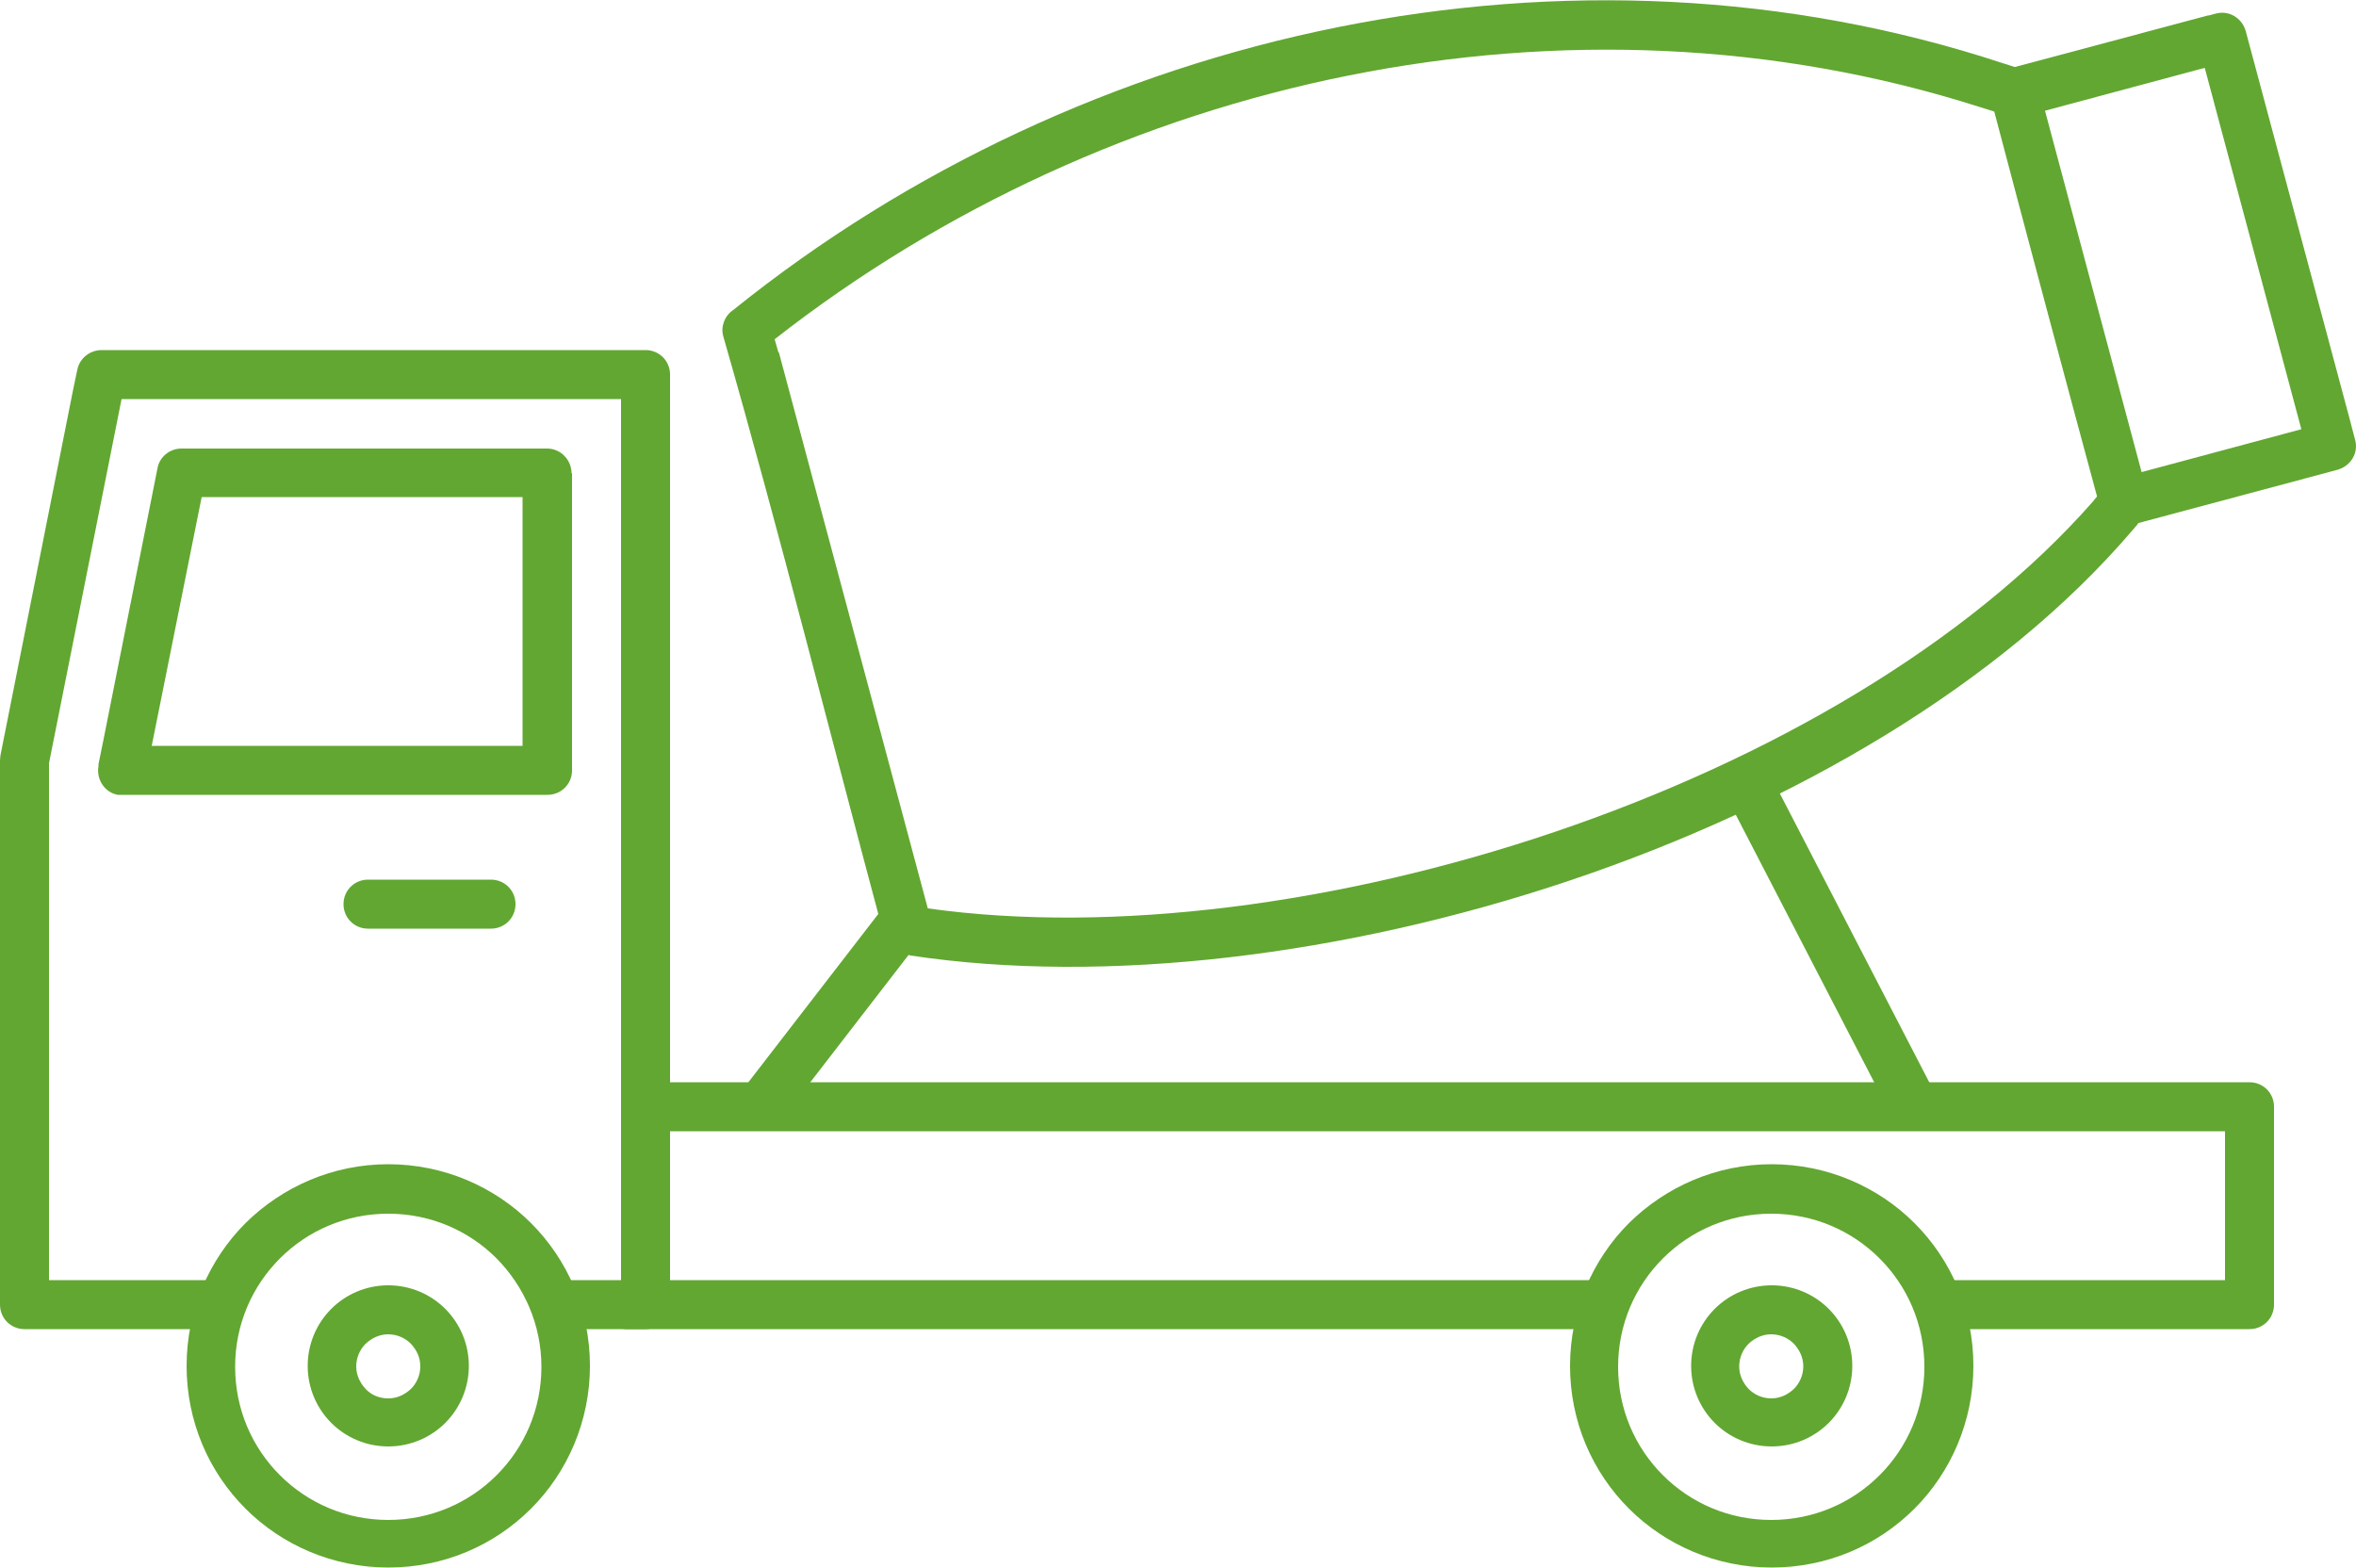
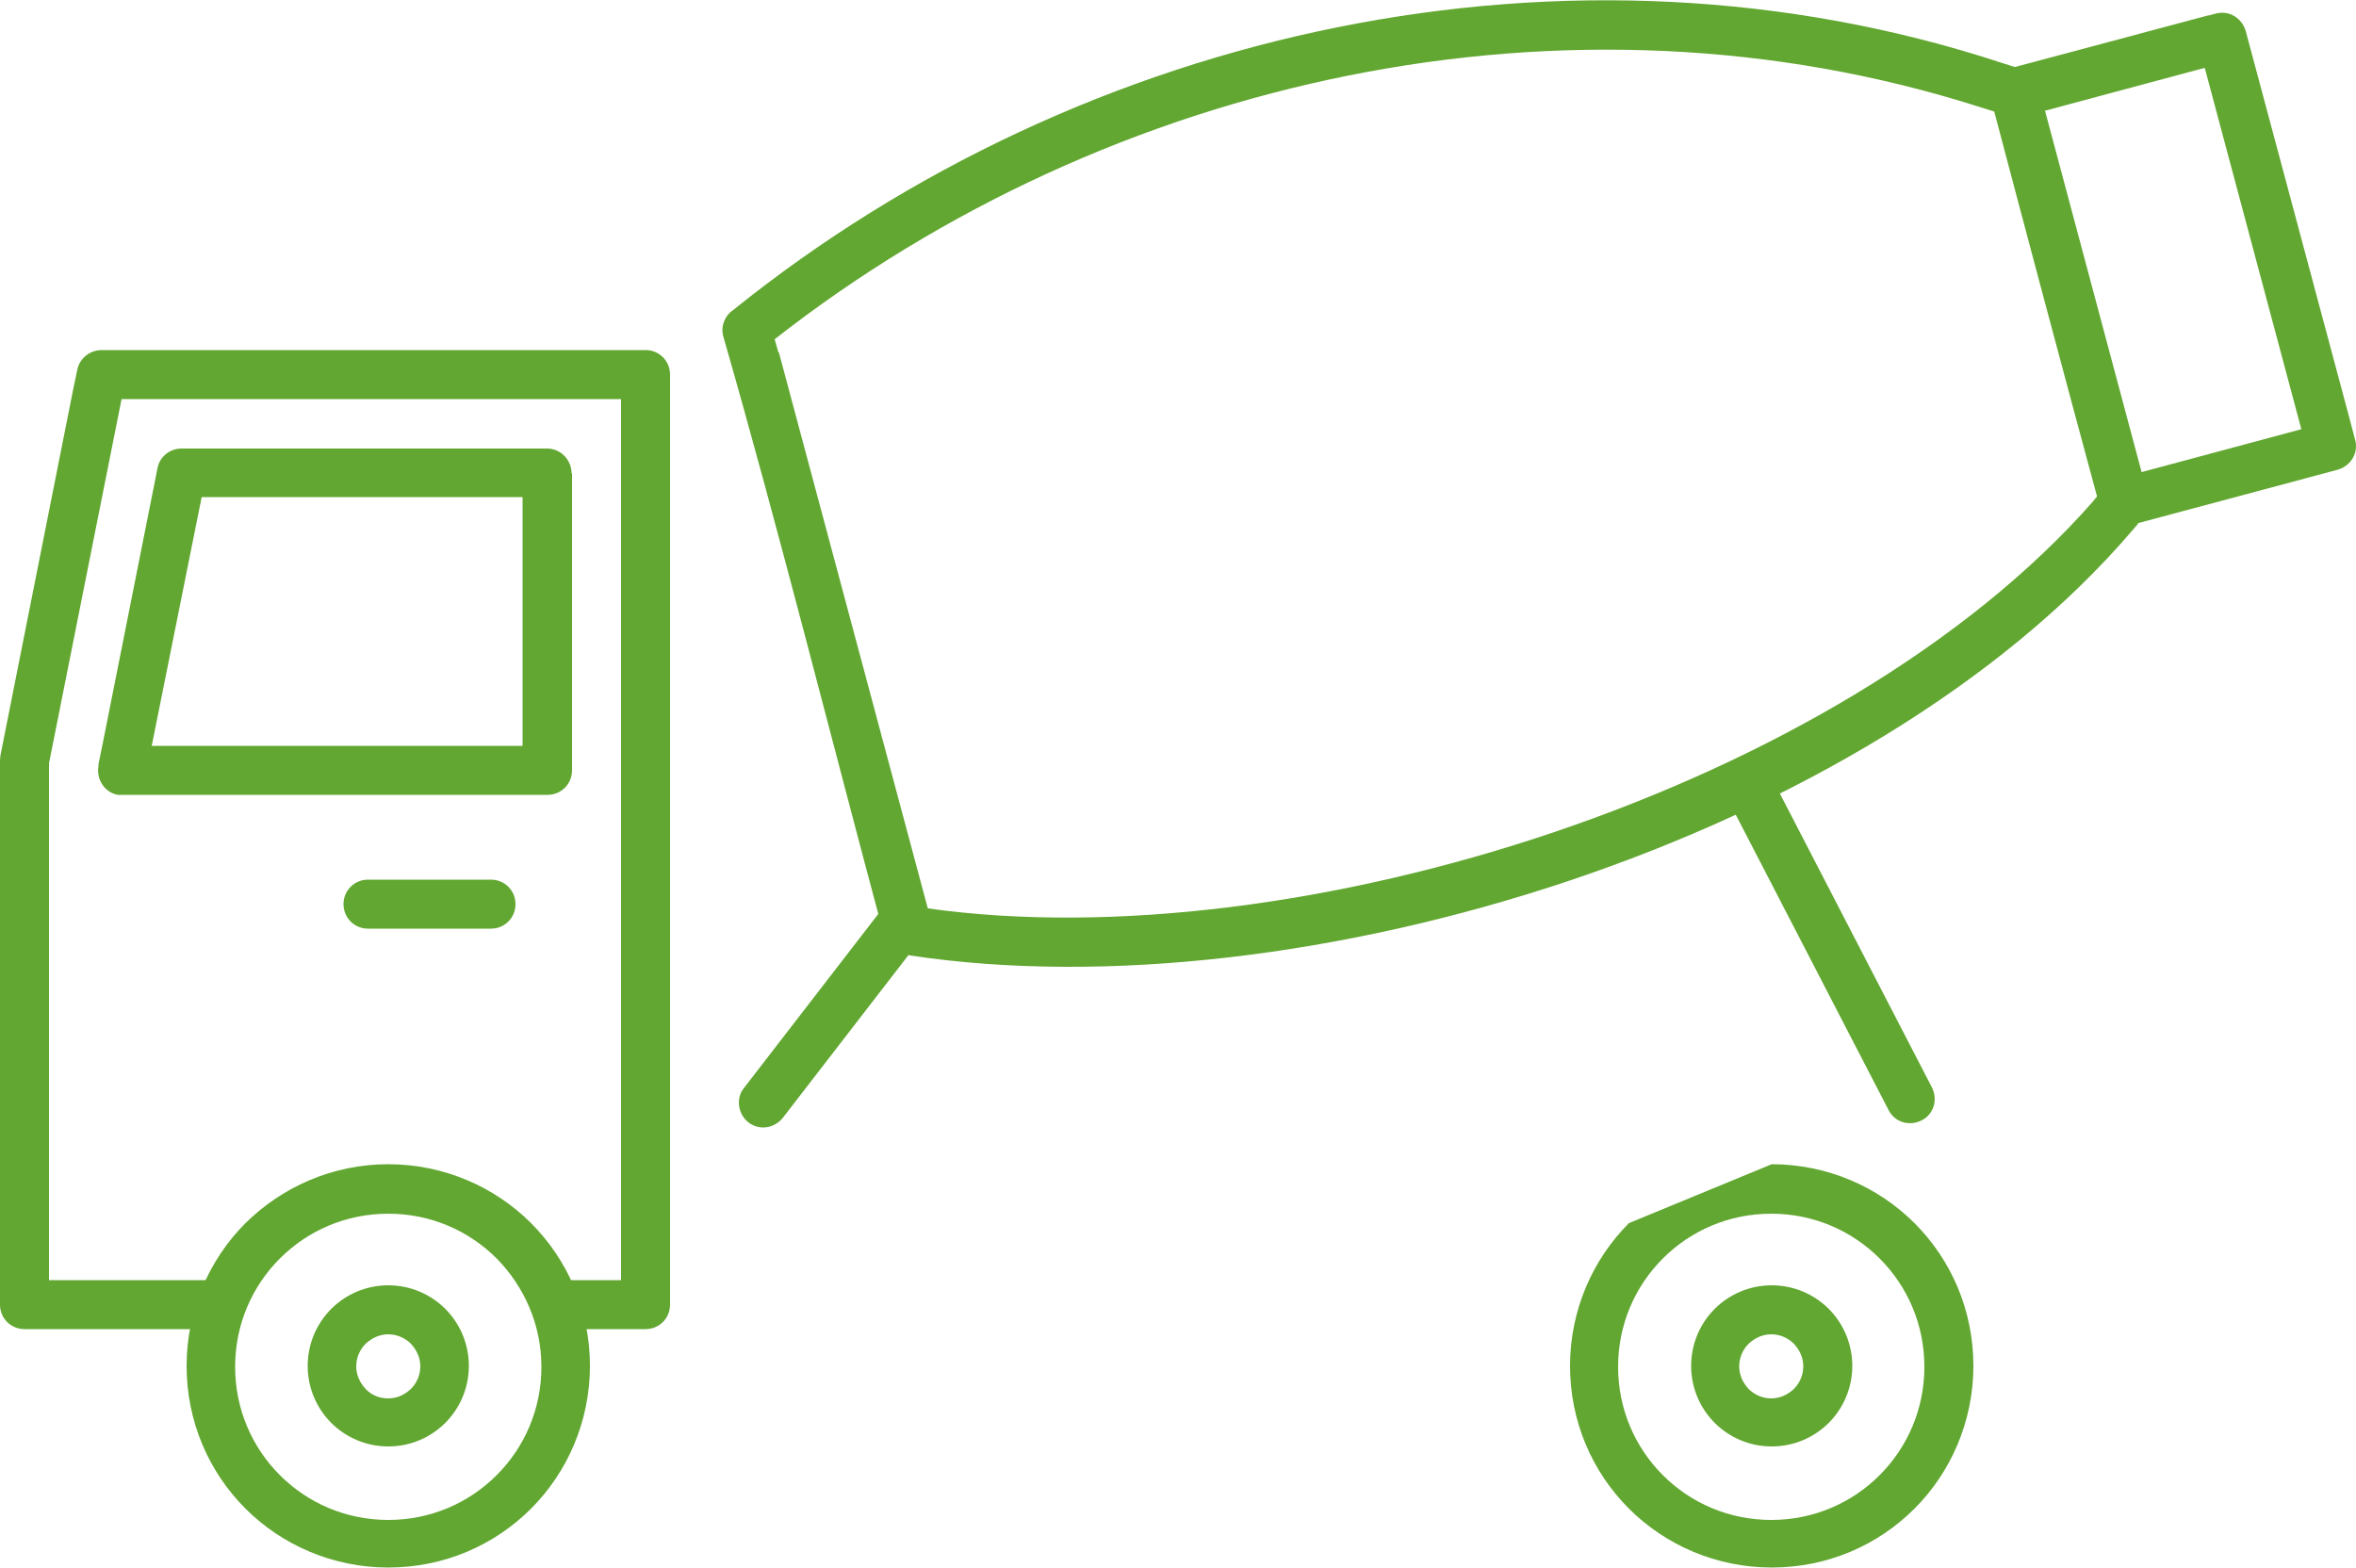
<svg xmlns="http://www.w3.org/2000/svg" id="Livello_1" data-name="Livello 1" viewBox="0 0 50 33.29">
  <defs>
    <style> .cls-1 { fill: #62a731; } </style>
  </defs>
  <path id="_492578152" data-name=" 492578152" class="cls-1" d="M4.52,28.21c.29,0,.52-.23.52-.52s-.23-.52-.52-.52H1.04v-10.97l1.54-7.73h10.6v18.7h-1.19c-.29,0-.52.23-.52.52s.23.52.52.52h1.71c.29,0,.52-.23.52-.52V7.95c0-.29-.23-.52-.52-.52H2.16c-.25,0-.47.17-.52.42l-.09.43L.01,16.03s-.01.08-.01.12v11.54c0,.29.23.52.52.52h3.99Z" />
  <path id="_492578320" data-name=" 492578320" class="cls-1" d="M11.09,15.83v-5.28h-6.81l-1.06,5.28h7.86ZM12.14,10.04v6.31c0,.29-.23.52-.52.52H2.65s-.1,0-.15,0c-.28-.05-.46-.33-.41-.61,0-.01,0-.03,0-.04l.1-.49,1.15-5.78c.04-.25.26-.43.51-.43h7.76c.29,0,.52.24.52.53h0Z" />
-   <path id="_492578488" data-name=" 492578488" class="cls-1" d="M41.27,27.17c-.29,0-.52.23-.52.52s.23.52.52.52h6.47c.29,0,.52-.23.52-.52v-4.2c0-.29-.23-.52-.52-.52H13.7v1.04h33.52v3.16h-5.94ZM13.17,28.21h20.72c.29,0,.52-.23.52-.52s-.23-.52-.52-.52H13.7v.52c0,.29-.23.52-.52.52h0Z" />
  <path id="_492578080" data-name=" 492578080" class="cls-1" d="M15.79,23.09c-.18.22-.13.55.09.73.23.18.55.13.73-.09l2.91-3.77c.18-.23.13-.55-.09-.73-.23-.18-.55-.13-.73.09l-2.91,3.77h0ZM37.72,16.74c-.13-.26-.44-.35-.7-.22-.26.13-.35.44-.22.7l3.28,6.34c.13.26.44.35.7.22s.35-.44.22-.7l-3.28-6.34h0Z" />
  <path id="_492577312" data-name=" 492577312" class="cls-1" d="M16.52,7.48l-.08-.28C23.57,1.62,33.3-.51,42.01,2.27l.32.1.45-.94c-.09-.03-.18-.06-.28-.09-9.16-3.02-19.49-.76-26.94,5.24-.18.12-.27.35-.21.56,1.2,4.18,2.28,8.5,3.41,12.71.04.21.21.37.43.41.04,0,.09,0,.13.02,8.29,1.25,20.34-2.47,25.94-9.03l.12-.14-.86-.59s-.08.09-.09.11c-5.36,6.11-16.9,9.75-24.74,8.65l-3.16-11.8h0Z" />
  <path id="_492577240" data-name=" 492577240" class="cls-1" d="M47.02.29c.28-.08.56.09.64.37.74,2.75,1.47,5.5,2.21,8.25l.11.42c.08.28-.09.56-.37.64-1.42.38-2.84.76-4.26,1.14l-.14.04c-.28.08-.56-.09-.64-.37-.78-2.88-1.55-5.77-2.31-8.65v-.03c-.09-.28.08-.56.36-.64,1.41-.38,2.82-.75,4.23-1.13.05,0,.11-.03.17-.04ZM46.79,1.44l-3.39.91,2.05,7.67,3.39-.91-2.05-7.67Z" />
  <path id="_492577744" data-name=" 492577744" class="cls-1" d="M8.24,24.71c1.18,0,2.26.48,3.03,1.25.78.78,1.25,1.85,1.25,3.03s-.48,2.26-1.25,3.03c-.78.78-1.85,1.25-3.03,1.25s-2.26-.48-3.03-1.25c-.78-.78-1.25-1.85-1.25-3.03s.48-2.26,1.25-3.03c.78-.77,1.85-1.25,3.03-1.25ZM10.54,26.71c-.59-.59-1.4-.95-2.3-.95s-1.71.36-2.3.95c-.59.59-.95,1.4-.95,2.3s.36,1.71.95,2.3c.59.59,1.4.95,2.3.95s1.71-.36,2.3-.95.95-1.4.95-2.3c0-.9-.37-1.71-.95-2.3Z" />
-   <path id="_492577288" data-name=" 492577288" class="cls-1" d="M37.6,24.71c1.18,0,2.26.48,3.03,1.25.78.78,1.25,1.85,1.25,3.03s-.48,2.26-1.25,3.03c-.78.78-1.85,1.25-3.03,1.25s-2.26-.48-3.03-1.25c-.78-.78-1.25-1.85-1.25-3.03s.48-2.26,1.25-3.03c.78-.77,1.85-1.25,3.03-1.25ZM39.89,26.71c-.59-.59-1.4-.95-2.3-.95s-1.71.36-2.3.95c-.59.59-.95,1.4-.95,2.3s.36,1.71.95,2.3,1.4.95,2.3.95,1.71-.36,2.3-.95.95-1.4.95-2.3c0-.9-.36-1.71-.95-2.3Z" />
+   <path id="_492577288" data-name=" 492577288" class="cls-1" d="M37.6,24.71c1.18,0,2.26.48,3.03,1.25.78.78,1.25,1.85,1.25,3.03s-.48,2.26-1.25,3.03c-.78.78-1.85,1.25-3.03,1.25s-2.26-.48-3.03-1.25c-.78-.78-1.25-1.85-1.25-3.03s.48-2.26,1.25-3.03ZM39.89,26.71c-.59-.59-1.4-.95-2.3-.95s-1.71.36-2.3.95c-.59.59-.95,1.4-.95,2.3s.36,1.71.95,2.3,1.4.95,2.3.95,1.71-.36,2.3-.95.95-1.4.95-2.3c0-.9-.36-1.71-.95-2.3Z" />
  <path id="_492577552" data-name=" 492577552" class="cls-1" d="M8.24,27.28c.47,0,.9.19,1.21.5.31.31.5.74.5,1.21s-.19.9-.5,1.21c-.31.31-.74.5-1.21.5s-.9-.19-1.21-.5c-.31-.31-.5-.74-.5-1.21s.19-.9.5-1.21c.31-.31.74-.5,1.21-.5ZM8.72,28.52c-.12-.12-.29-.2-.48-.2s-.35.08-.48.2c-.12.12-.2.29-.2.48s.08.35.2.48.29.2.48.2.35-.08.48-.2c.12-.12.2-.29.2-.48s-.08-.35-.2-.48Z" />
  <path id="_492577696" data-name=" 492577696" class="cls-1" d="M37.6,27.28c.47,0,.9.19,1.21.5.31.31.5.74.5,1.21s-.19.9-.5,1.21c-.31.31-.74.5-1.21.5s-.9-.19-1.21-.5c-.31-.31-.5-.74-.5-1.21s.19-.9.5-1.21c.31-.31.74-.5,1.21-.5ZM38.07,28.52c-.12-.12-.29-.2-.48-.2s-.35.08-.48.2c-.12.12-.2.29-.2.48s.08.35.2.48c.12.12.29.2.48.2s.35-.08.48-.2c.12-.12.2-.29.2-.48s-.08-.35-.2-.48Z" />
  <path id="_492577768" data-name=" 492577768" class="cls-1" d="M7.81,18.67c-.29,0-.52.23-.52.52s.23.52.52.52h2.61c.29,0,.52-.23.52-.52s-.23-.52-.52-.52h-2.61Z" />
</svg>